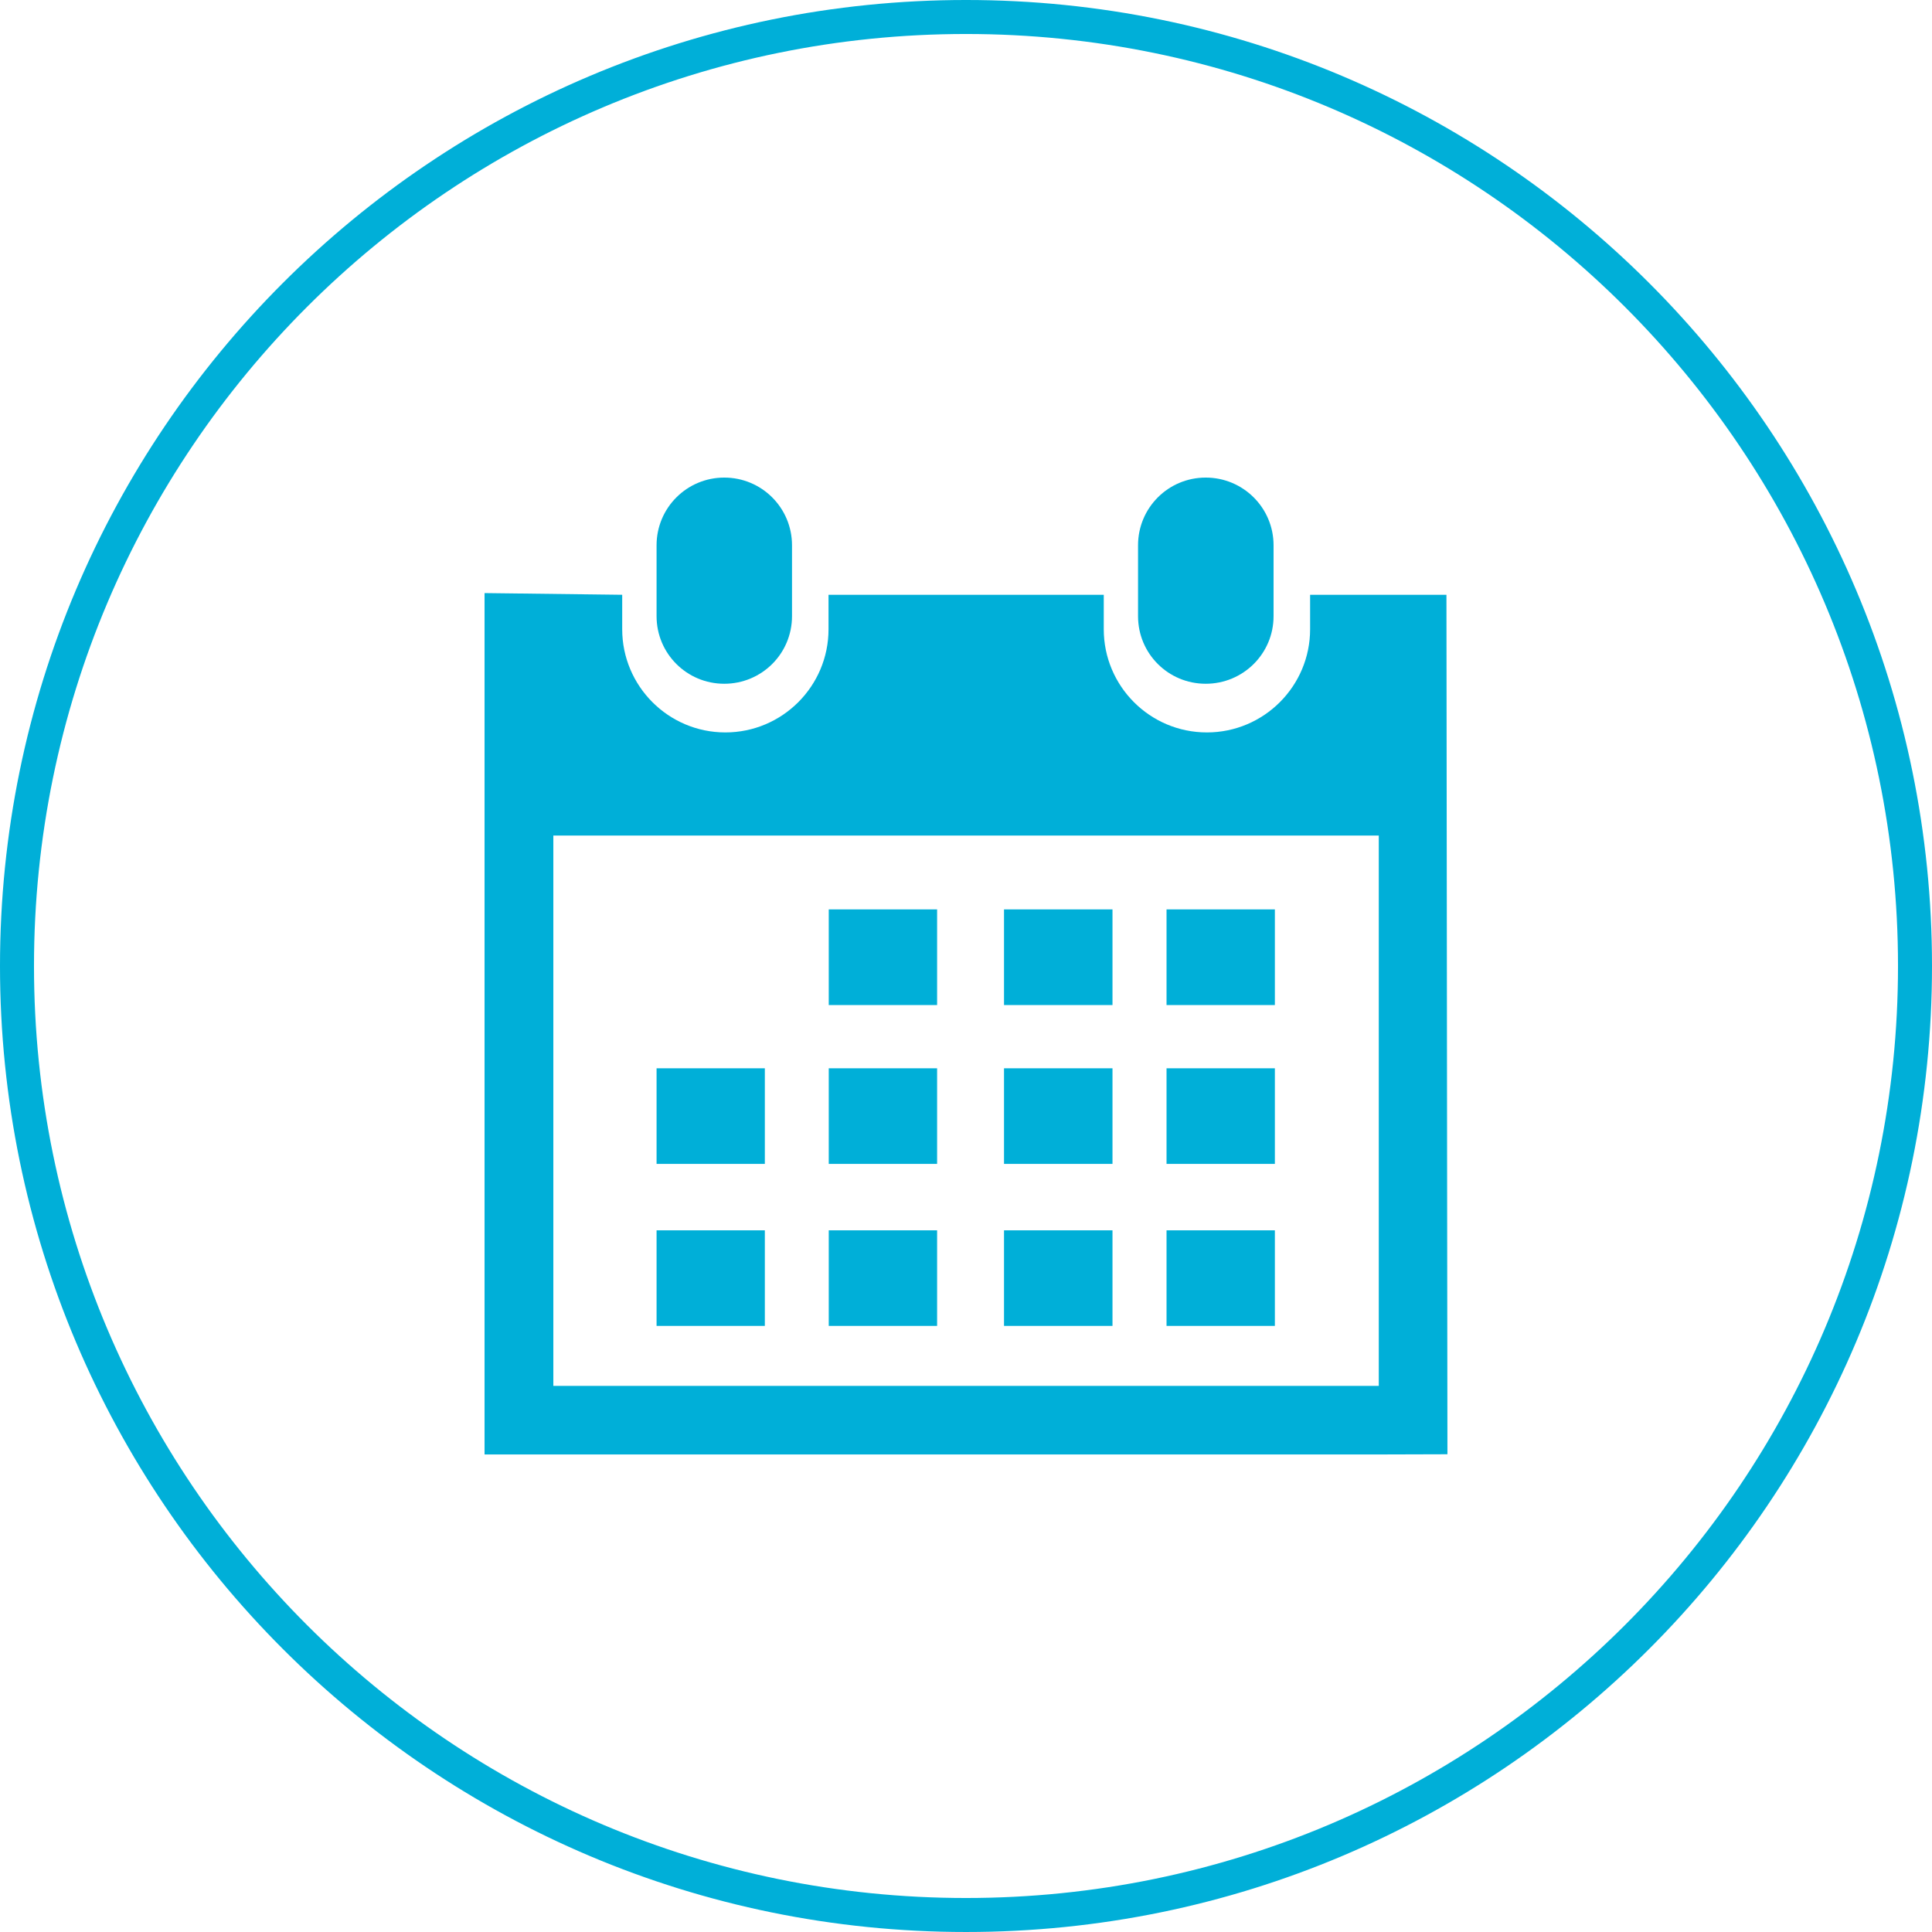
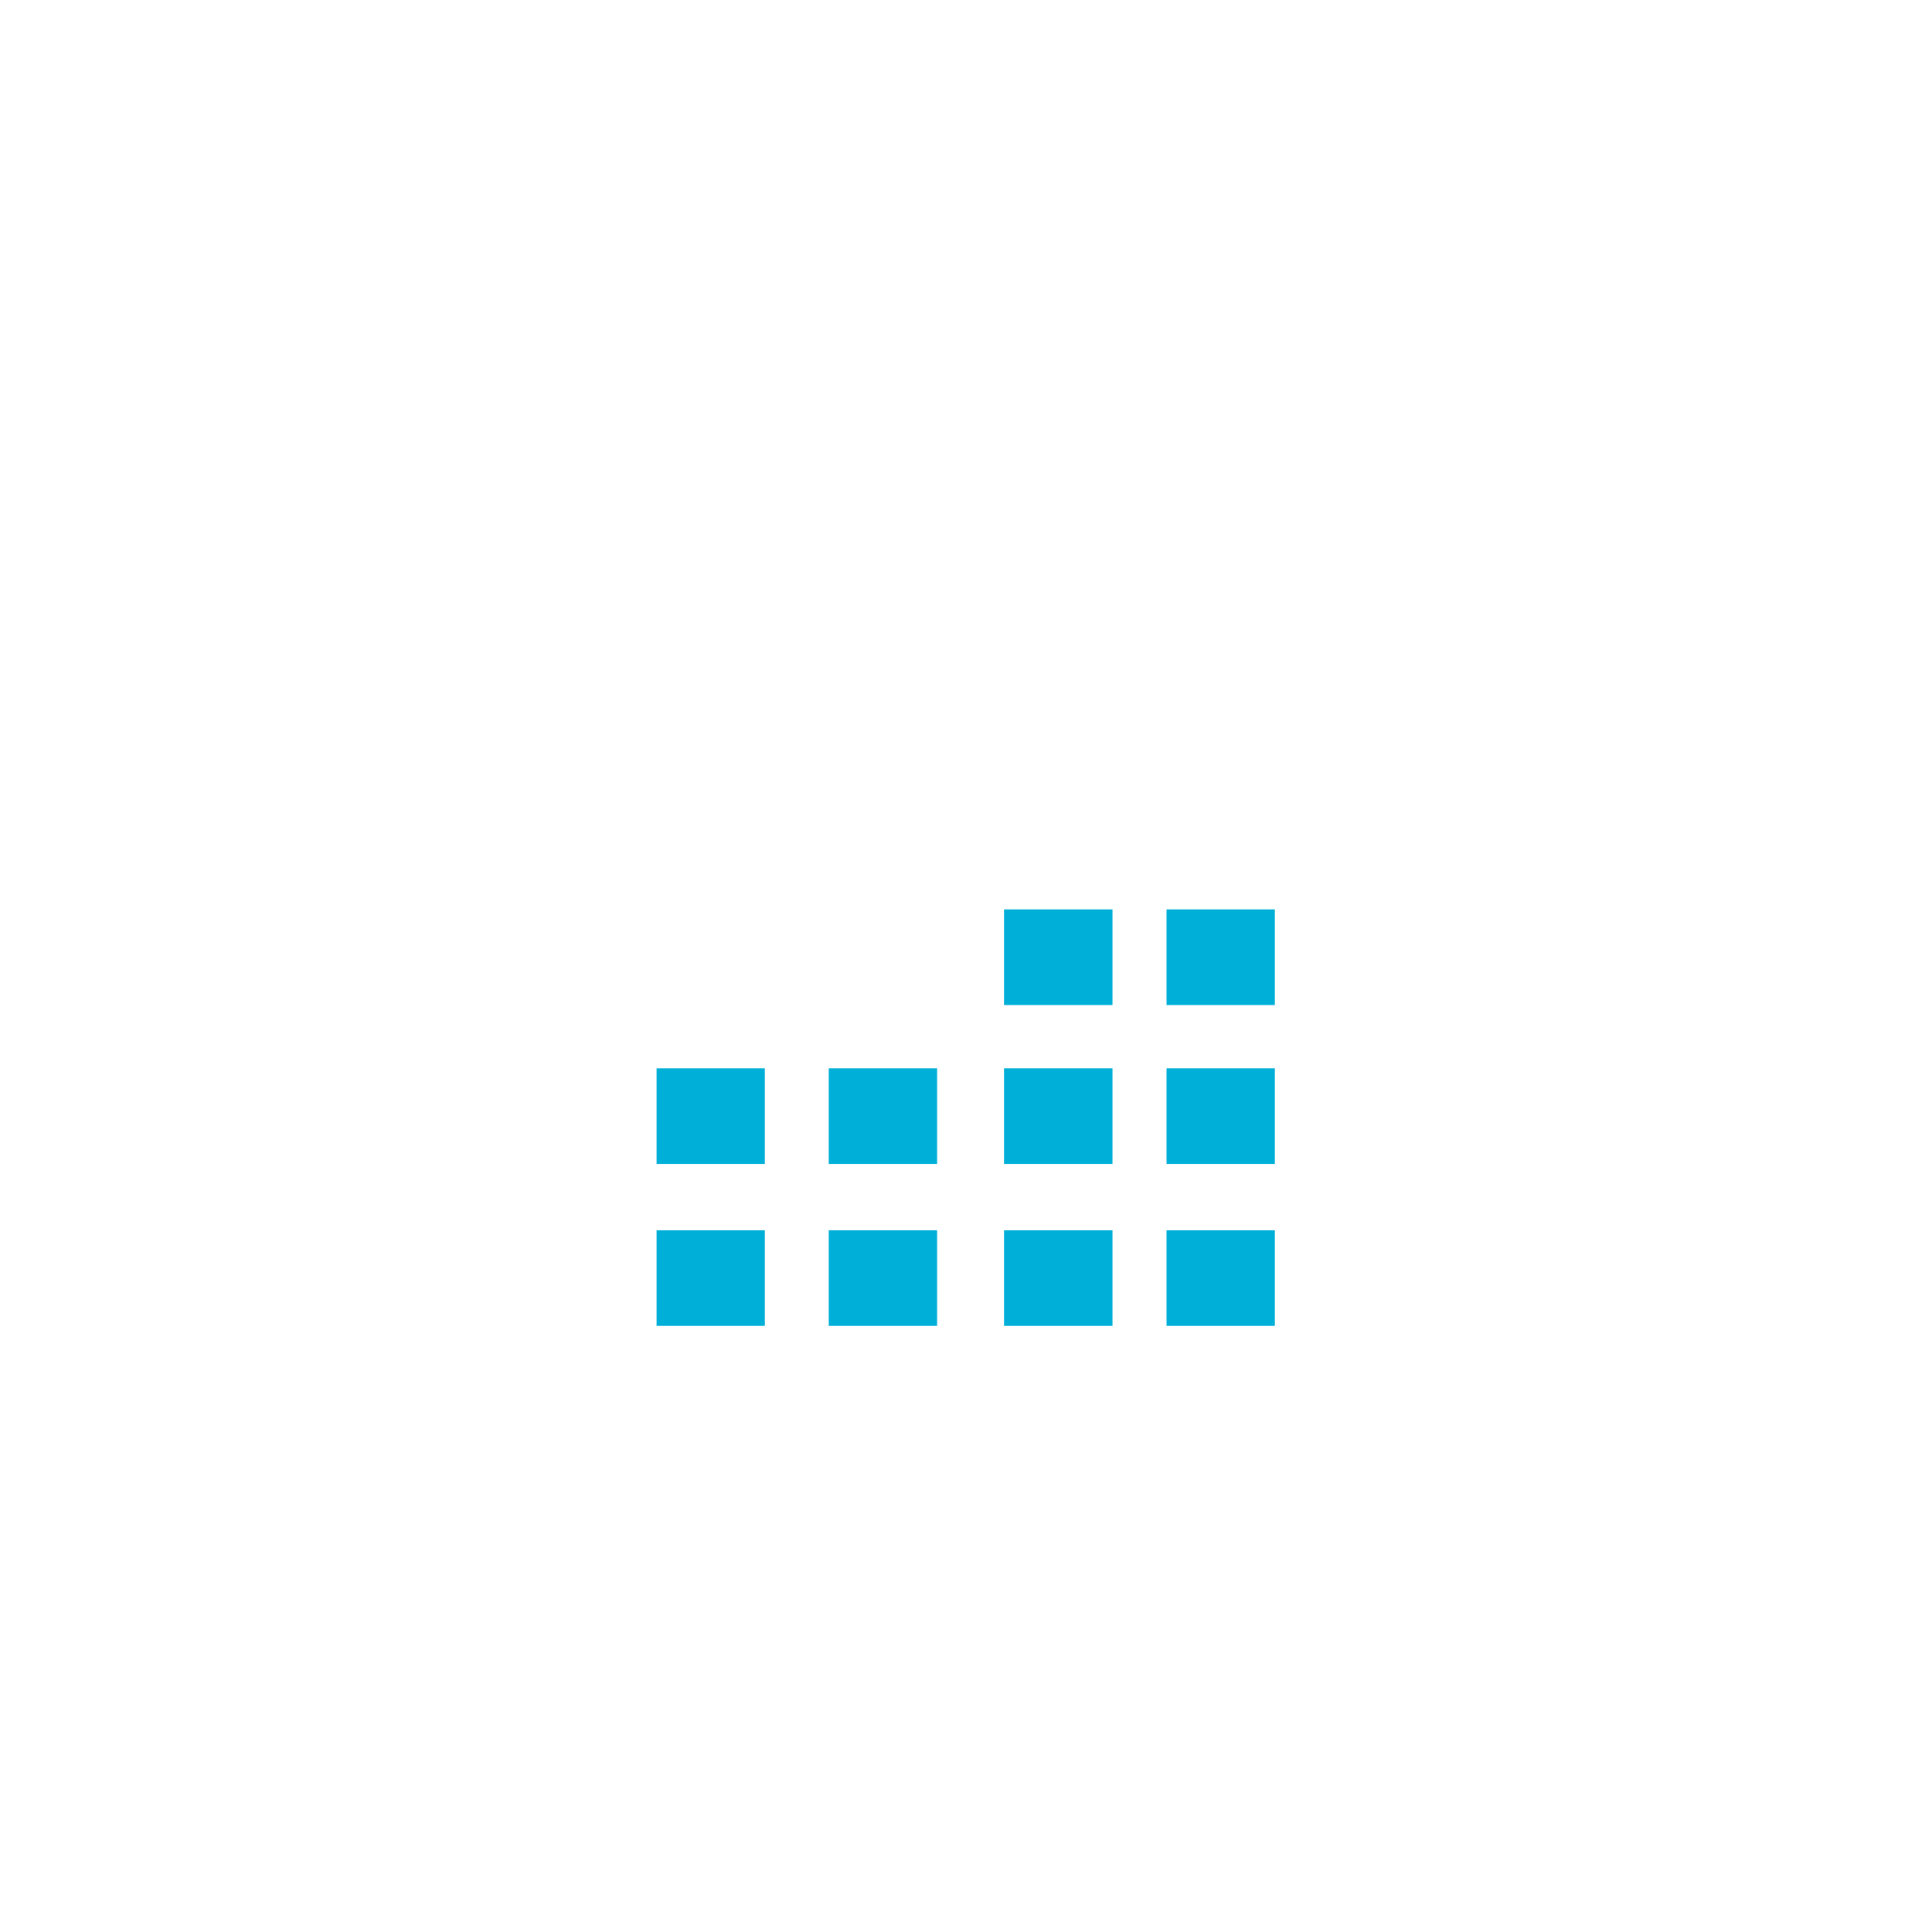
<svg xmlns="http://www.w3.org/2000/svg" version="1.1" id="svg4560" viewBox="0 0 85.25 85.25" height="24.059mm" width="24.059mm">
  <defs id="defs4562" />
  <g transform="translate(1414.054,244.549)" id="layer1">
    <g id="g4213" transform="matrix(1.25,0,0,-1.25,-2203.929,134.407)">
      <g transform="translate(699.5,269.065)" id="g3487">
-         <path id="path3489" style="fill:none;stroke:#00afd8;stroke-width:1.2;stroke-linecap:butt;stroke-linejoin:miter;stroke-miterlimit:10;stroke-dasharray:none;stroke-opacity:1" d="M 0,0 C 0,-18.501 -14.998,-33.5 -33.5,-33.5 -52.002,-33.5 -67,-18.501 -67,0 -67,18.501 -52.002,33.5 -33.5,33.5 -14.998,33.5 0,18.501 0,0 Z" />
-       </g>
+         </g>
      <g transform="translate(674.463,279.028)" id="g3491">
-         <path id="path3493" style="fill:#00afd8;fill-opacity:1;fill-rule:nonzero;stroke:none" d="m 0,0 c 1.321,0 2.394,1.063 2.394,2.387 l 0,2.501 c 0,1.323 -1.073,2.39 -2.394,2.39 -1.323,0 -2.39,-1.067 -2.39,-2.39 l 0,-2.501 C -2.39,1.063 -1.323,0 0,0" />
-       </g>
-       <path id="path3495" style="fill:#00afd8;fill-opacity:1;fill-rule:nonzero;stroke:none" d="m 680.571,254.243 -29.138,0 0,19.427 29.138,0 0,-19.427 z m 2.389,27.926 -4.813,0 0,-1.218 c 0,-2.006 -1.632,-3.641 -3.643,-3.641 -2.014,0 -3.641,1.635 -3.641,3.641 l 0,1.218 -9.716,0 0,-1.218 c 0,-2.006 -1.631,-3.641 -3.642,-3.641 -2.012,0 -3.641,1.637 -3.641,3.642 l 0,1.217 -4.859,0.06 0,-30.407 2.429,0 29.137,0 2.424,0.007 -0.035,30.34 z" />
+         </g>
      <g transform="translate(657.466,279.028)" id="g3497">
-         <path id="path3499" style="fill:#00afd8;fill-opacity:1;fill-rule:nonzero;stroke:none" d="m 0,0 c 1.323,0 2.392,1.063 2.392,2.387 l 0,2.501 c 0,1.323 -1.068,2.39 -2.392,2.39 -1.319,0 -2.389,-1.067 -2.389,-2.39 l 0,-2.501 C -2.389,1.063 -1.319,0 0,0" />
-       </g>
-       <path id="path3501" style="fill:#00afd8;fill-opacity:1;fill-rule:nonzero;stroke:none" d="m 661.155,271.063 3.825,0 0,-3.377 -3.825,0 0,3.377 z" />
+         </g>
      <path id="path3503" style="fill:#00afd8;fill-opacity:1;fill-rule:nonzero;stroke:none" d="m 667.342,271.063 3.829,0 0,-3.377 -3.829,0 0,3.377 z" />
      <path id="path3505" style="fill:#00afd8;fill-opacity:1;fill-rule:nonzero;stroke:none" d="m 673.079,271.063 3.824,0 0,-3.377 -3.824,0 0,3.377 z" />
      <path id="path3507" style="fill:#00afd8;fill-opacity:1;fill-rule:nonzero;stroke:none" d="m 661.155,265.454 3.825,0 0,-3.375 -3.825,0 0,3.375 z" />
      <path id="path3509" style="fill:#00afd8;fill-opacity:1;fill-rule:nonzero;stroke:none" d="m 667.342,265.454 3.829,0 0,-3.375 -3.829,0 0,3.375 z" />
      <path id="path3511" style="fill:#00afd8;fill-opacity:1;fill-rule:nonzero;stroke:none" d="m 673.079,265.454 3.824,0 0,-3.375 -3.824,0 0,3.375 z" />
      <path id="path3513" style="fill:#00afd8;fill-opacity:1;fill-rule:nonzero;stroke:none" d="m 661.155,259.734 3.825,0 0,-3.374 -3.825,0 0,3.374 z" />
      <path id="path3515" style="fill:#00afd8;fill-opacity:1;fill-rule:nonzero;stroke:none" d="m 655.077,265.454 3.822,0 0,-3.375 -3.822,0 0,3.375 z" />
      <path id="path3517" style="fill:#00afd8;fill-opacity:1;fill-rule:nonzero;stroke:none" d="m 655.077,259.734 3.822,0 0,-3.374 -3.822,0 0,3.374 z" />
      <path id="path3519" style="fill:#00afd8;fill-opacity:1;fill-rule:nonzero;stroke:none" d="m 667.342,259.734 3.829,0 0,-3.374 -3.829,0 0,3.374 z" />
      <path id="path3521" style="fill:#00afd8;fill-opacity:1;fill-rule:nonzero;stroke:none" d="m 673.079,259.734 3.824,0 0,-3.374 -3.824,0 0,3.374 z" />
    </g>
  </g>
</svg>